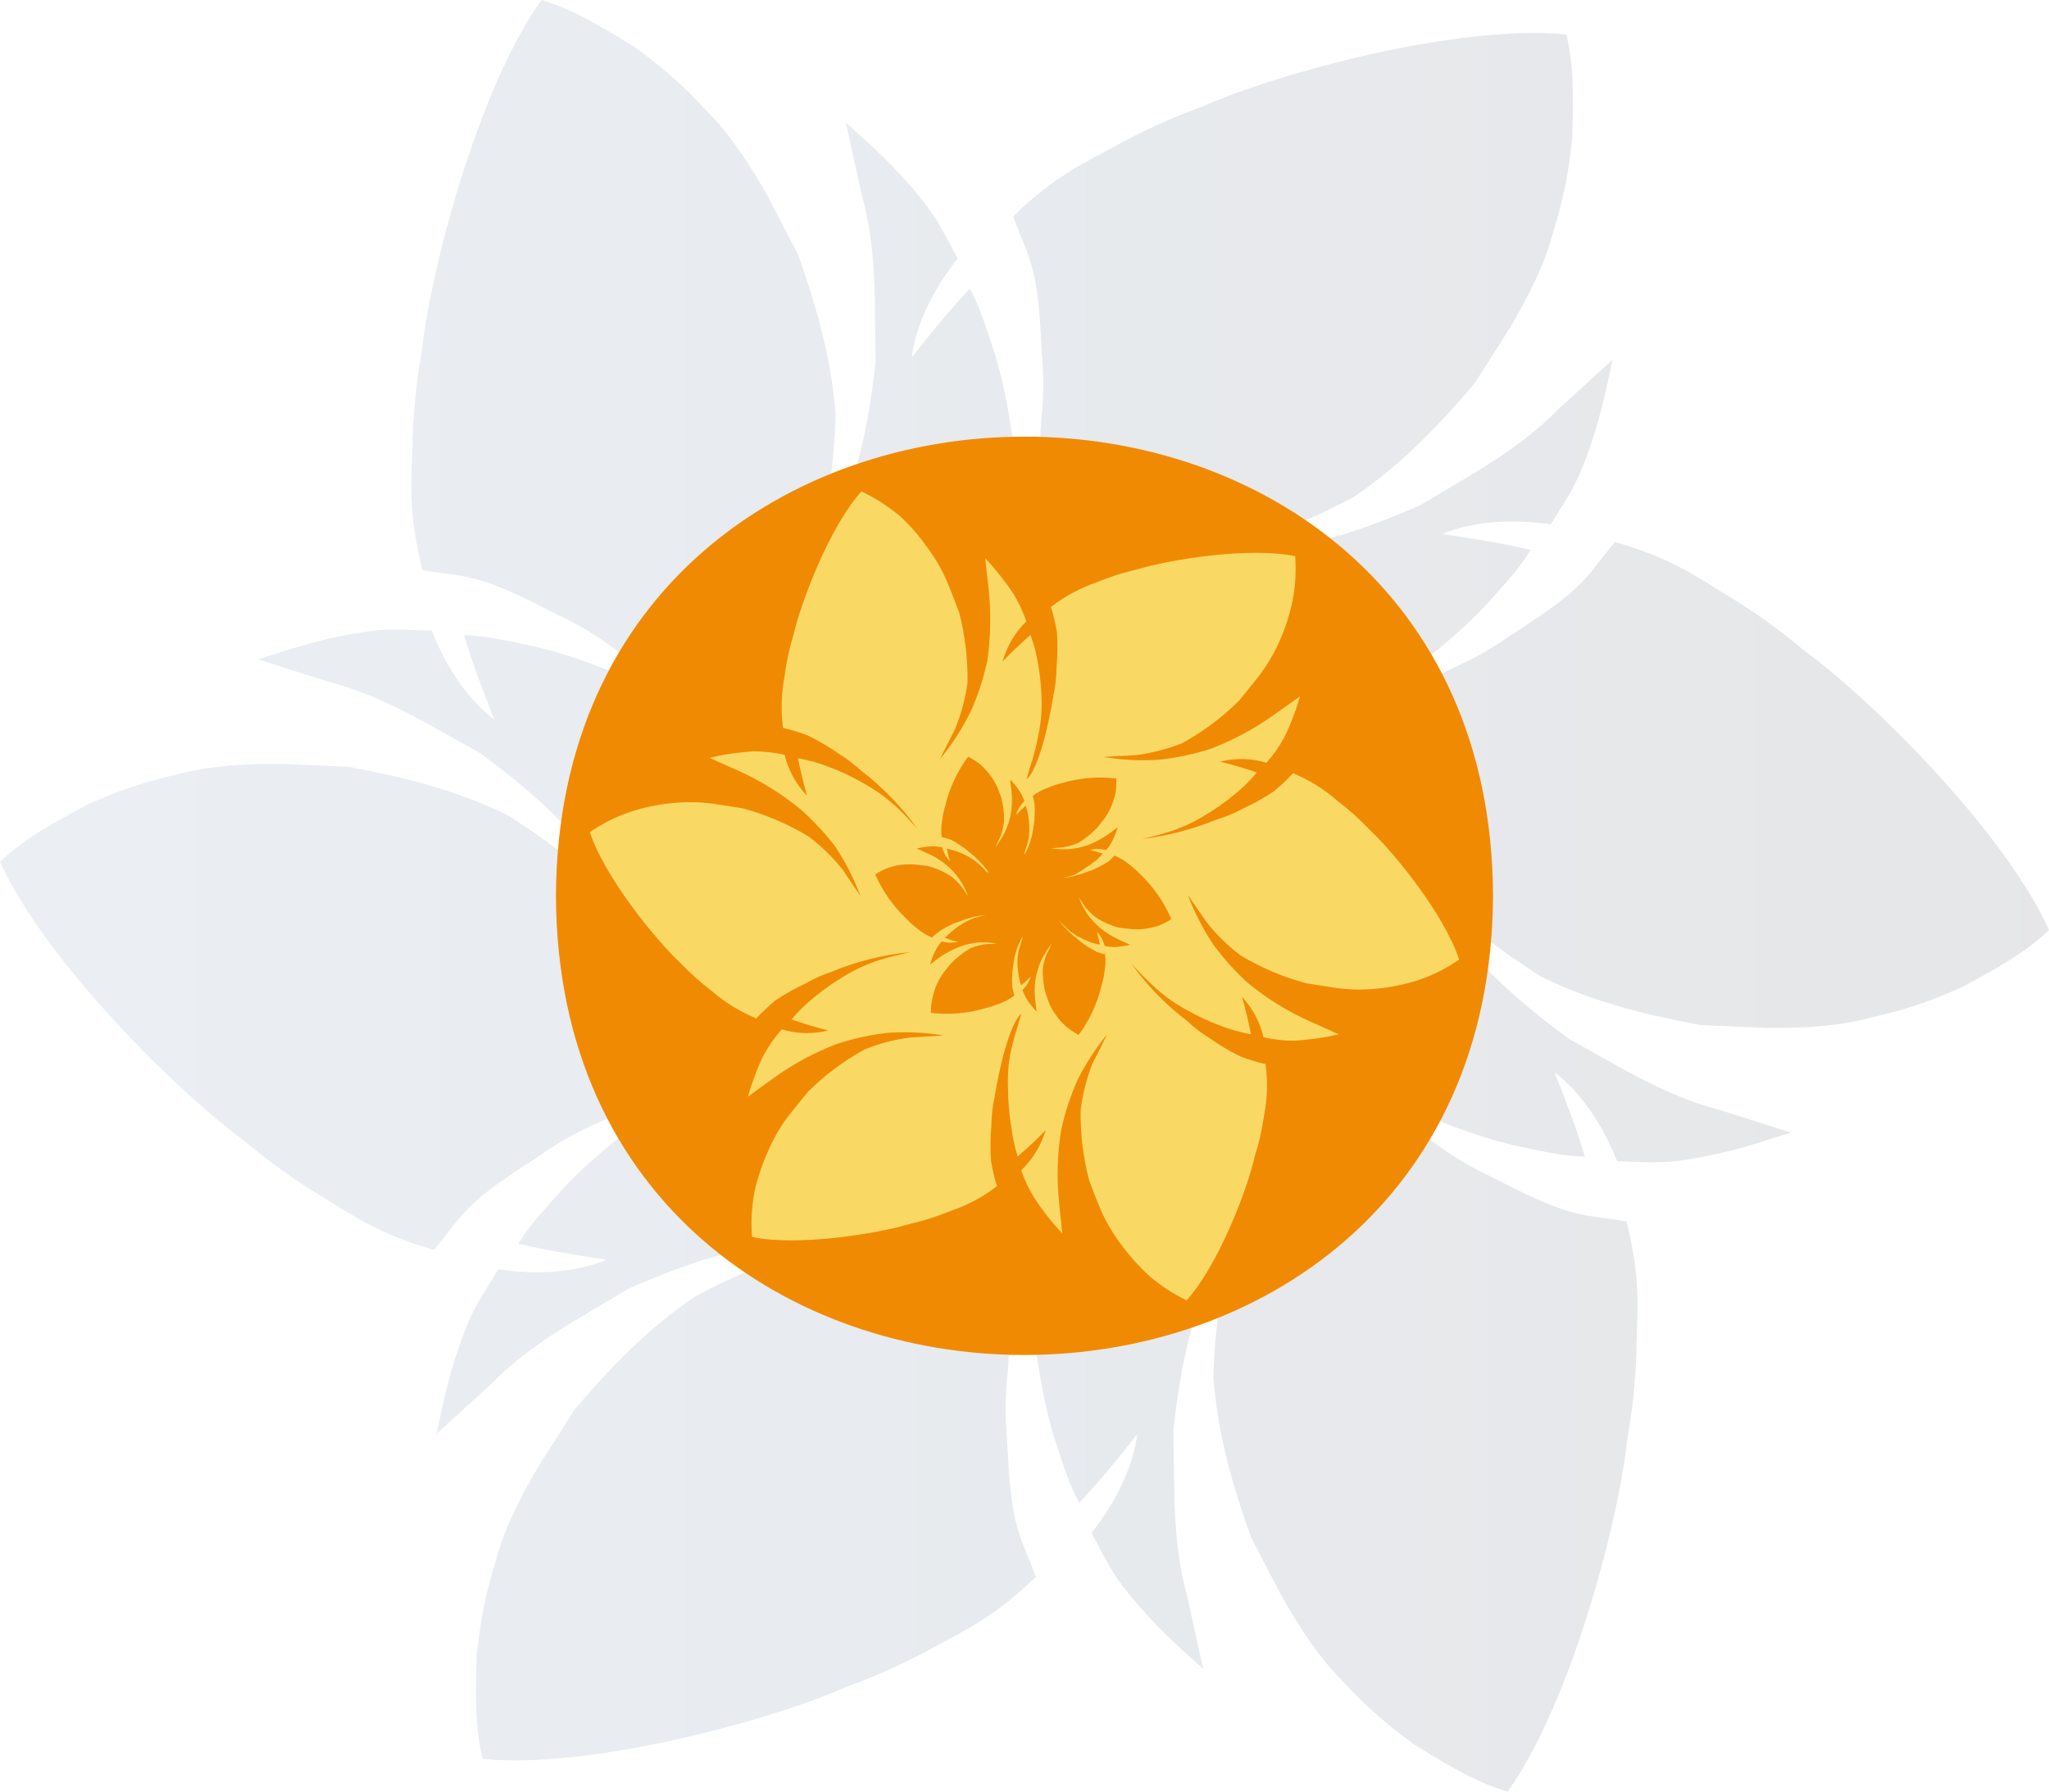
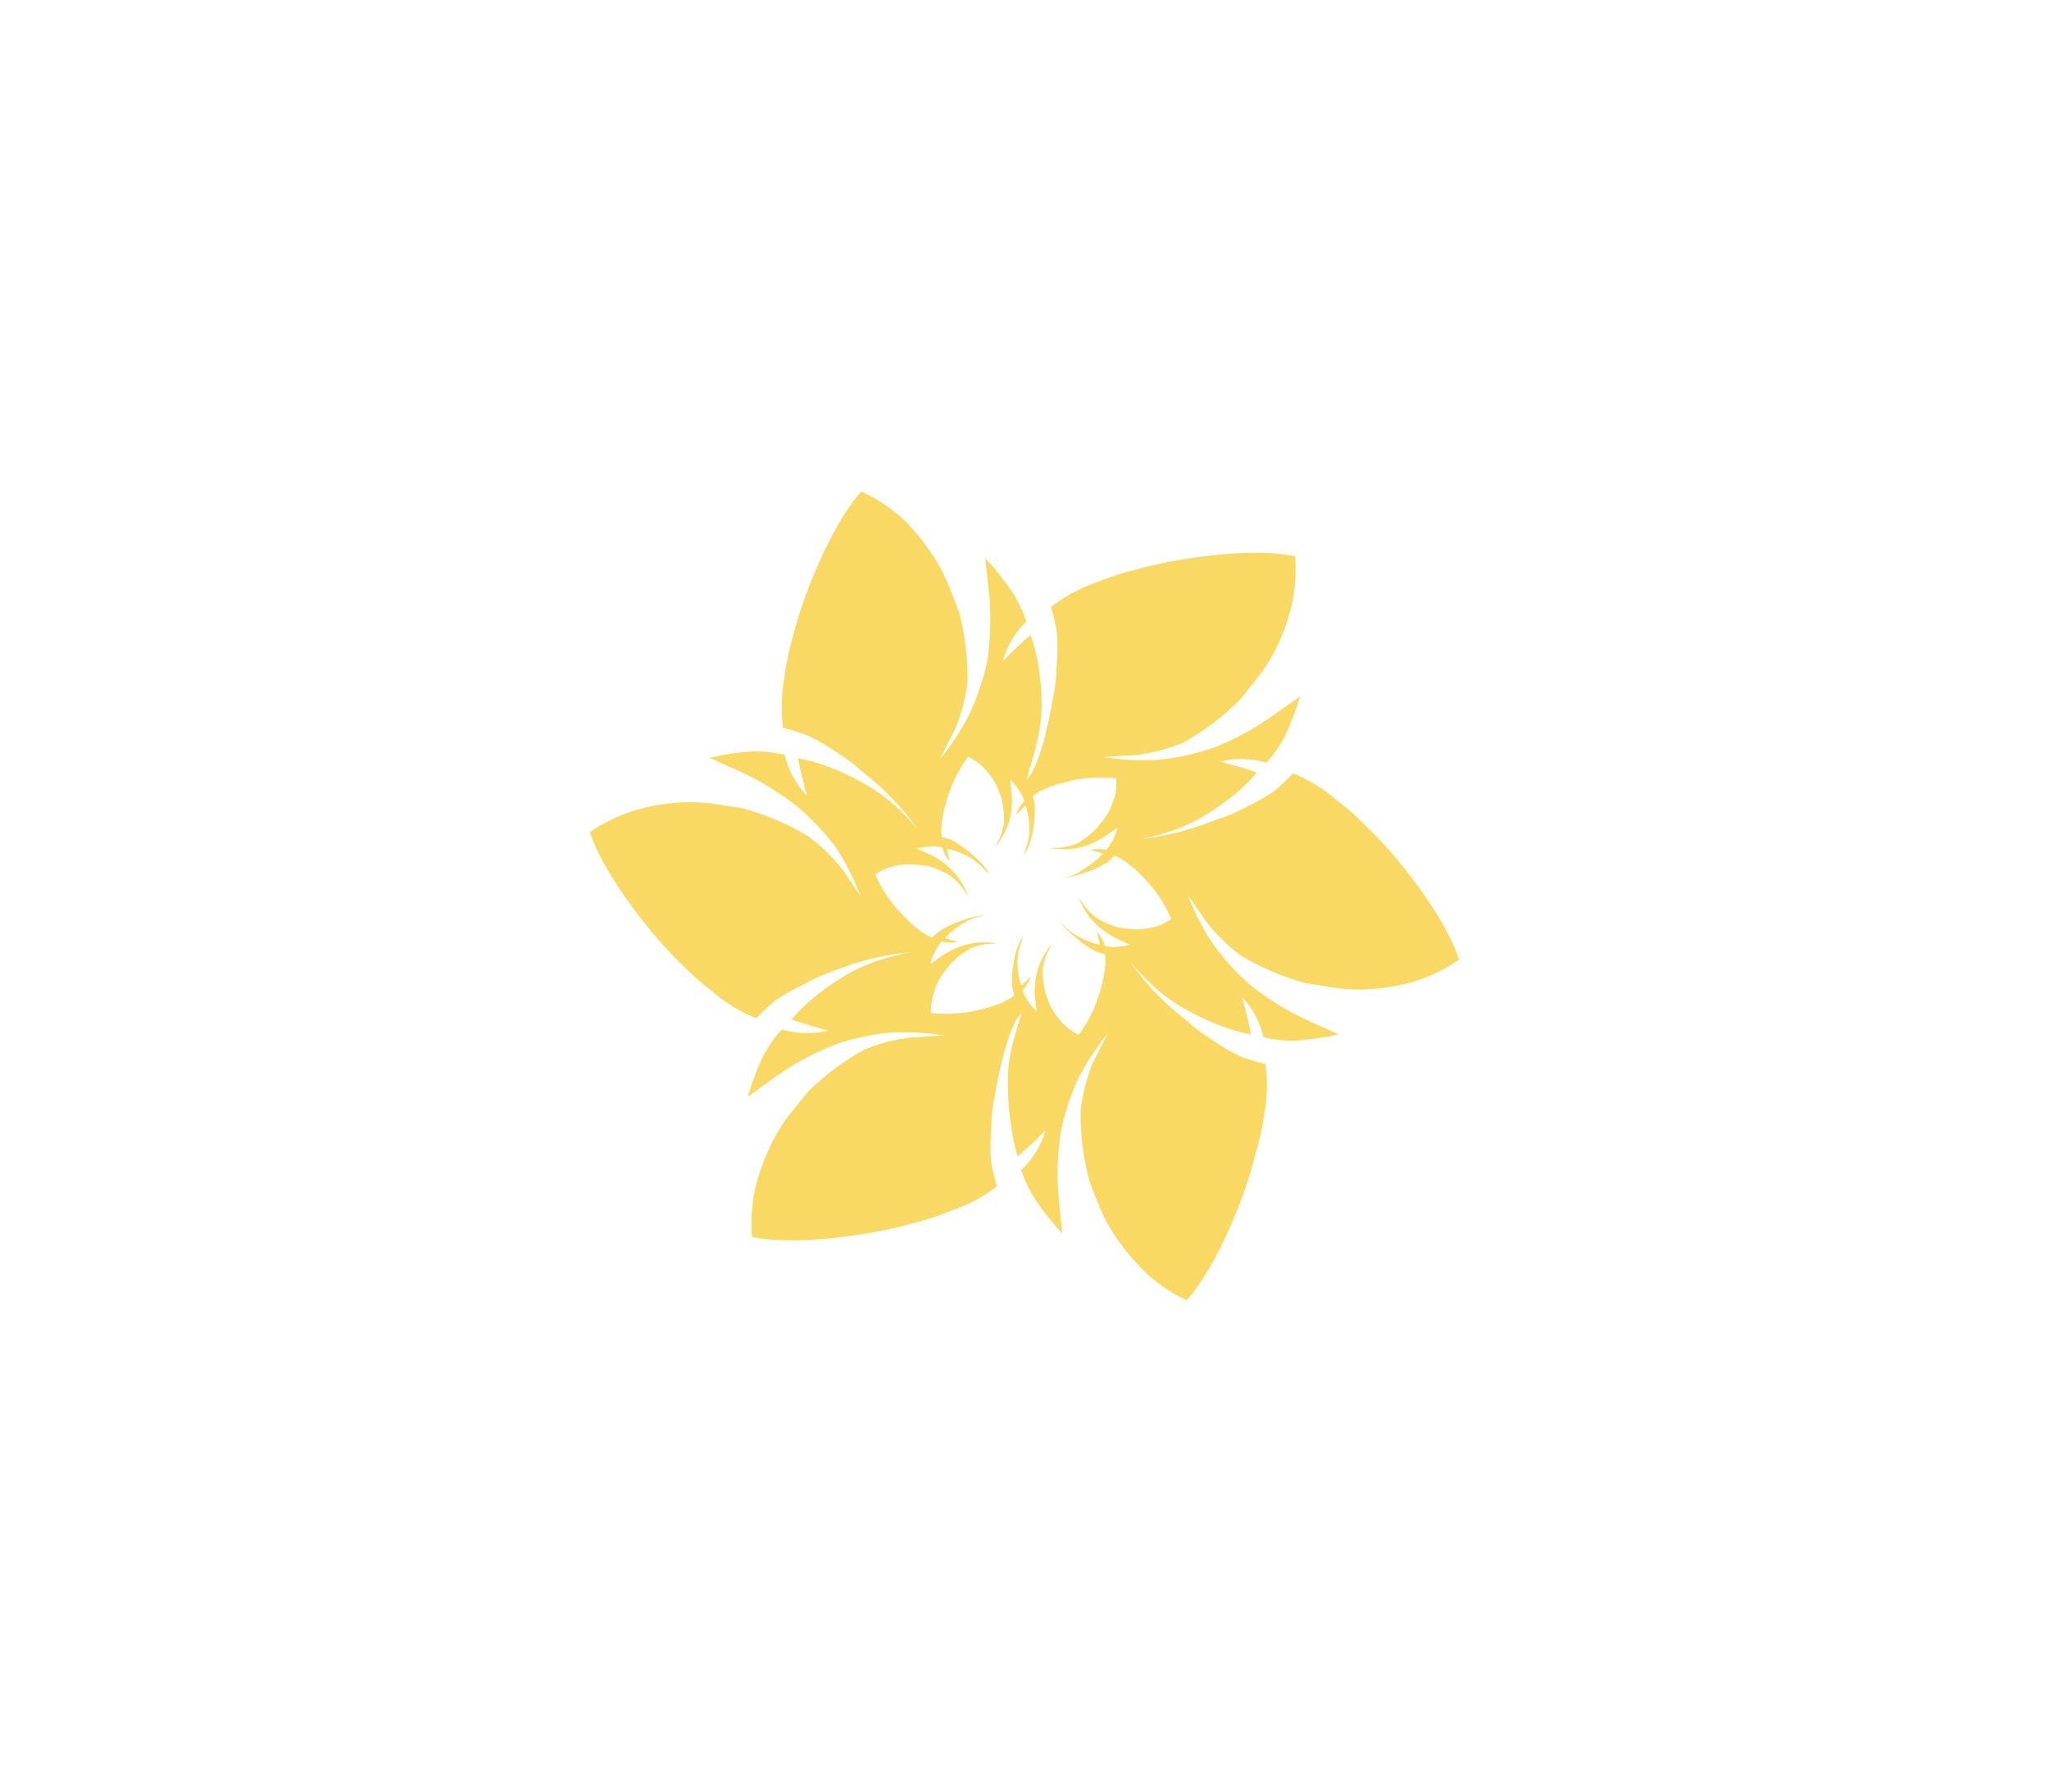
<svg xmlns="http://www.w3.org/2000/svg" width="734" height="642" viewBox="0 0 734 642" fill="none">
  <g clip-path="url(#clip0_3639_3346)">
-     <path opacity="0.1" fill-rule="evenodd" clip-rule="evenodd" d="M272.555 275.727C264.787 269.247 257.692 262.664 248.516 256.382C240.207 250.507 231.253 245.6 221.828 241.757C208.656 236.425 199.887 233.578 191.454 231.636C181.674 229.557 173.768 227.719 166.224 227.598C169.297 237.952 173.129 247.944 177.1 257.892C167.001 250.127 159.379 237.952 154.658 225.968C145.163 225.726 138.371 225.01 128.841 226.71C114.272 229.005 103.491 232.749 92.503 236.287L117.534 244.251C137.732 249.428 153.855 259.972 171.912 269.799C182.339 277.479 194.44 286.97 205.428 299.274C215.338 311.125 223.877 324.058 230.882 337.825C224.938 330.698 219 323.554 213.067 316.392C205.894 308.351 193.31 299.282 181.571 291.94C163.013 282.915 144.024 278.307 124.733 274.752L101.238 273.734C87.704 273.613 75.094 274.381 63.873 277.384C48.336 280.939 40.568 284.286 31.384 288.238C20.258 294.278 8.994 300.206 0 308.8C16.089 344.314 63.752 391.519 87.644 408.888C96.561 416.441 106.088 423.243 116.127 429.225C125.976 435.222 135.436 442.168 155.495 447.845C161.097 441.331 163.41 436.922 169.927 430.908C177.108 424.298 187.328 418.069 193.275 414.108C199.897 409.439 206.987 405.471 214.431 402.27C232.246 393.047 261.904 379.957 277.993 378.525C269.361 381.623 260.885 384.375 251.744 388.767C242.501 393.005 233.777 398.294 225.747 404.531C214.526 413.28 207.707 419.475 201.812 425.8C195.114 433.229 189.572 439.165 185.679 445.645C196.227 448.173 206.792 449.812 217.357 451.366C205.592 456.249 191.238 456.75 178.515 454.817C173.552 462.953 169.556 468.45 166.25 477.552C160.942 491.306 158.784 502.523 156.376 513.792C162.838 507.901 169.303 502.002 175.771 496.095C190.323 481.151 207.552 472.47 225.073 461.78C236.933 456.603 251.227 450.831 267.367 447.465C282.579 444.815 298.04 443.883 313.459 444.687C304.31 446.275 295.152 447.828 286.003 449.416C275.446 451.581 261.325 457.983 249.086 464.498C231.978 476.025 218.513 490.176 205.799 505.129L193.154 524.974C186.249 536.674 180.621 547.942 177.618 559.211C172.914 574.457 171.981 582.835 170.764 592.784C170.445 605.433 169.901 618.143 172.87 630.24C211.712 634.045 276.361 616.382 303.369 604.355C314.372 600.389 325.033 595.533 335.245 589.833C345.352 584.285 356.099 579.565 371.04 565.009C368.208 556.916 365.541 552.679 363.608 544.068C361.467 534.517 361.182 522.558 360.716 515.414C359.999 507.341 360.114 499.217 361.062 491.168C362.123 468.001 366.637 428.535 375.735 418.75C373.931 430.071 371.35 440.408 370.418 452.806C369.473 462.936 369.693 473.141 371.074 483.221C373.033 497.303 374.975 506.311 377.504 514.594C380.586 524.085 382.951 531.851 386.619 538.477C394.068 530.617 400.766 522.282 407.404 513.904C405.738 526.527 398.997 539.211 391.004 549.28C395.544 557.667 398.315 563.896 404.547 571.299C413.8 582.766 422.422 590.239 431.002 597.995C429.138 589.448 427.268 580.891 425.392 572.326C419.738 552.248 420.834 532.99 420.334 512.445C421.766 499.581 423.933 484.343 429.086 468.674C434.391 454.201 441.305 440.369 449.698 427.439C446.475 436.154 443.262 444.871 440.056 453.592C436.664 463.825 435.119 479.27 434.653 493.101C436.077 513.688 441.602 532.446 448.179 550.911C451.804 557.877 455.423 564.831 459.037 571.774C465.744 583.595 472.675 594.121 480.926 602.336C491.759 614.044 498.552 619.031 506.562 625.08C517.36 631.672 528.088 638.471 540.052 641.974C562.752 610.265 579.756 545.337 582.889 516C584.96 504.483 586.089 492.816 586.264 481.116C586.515 469.589 587.792 457.914 582.665 437.698C574.232 436.119 569.252 436.309 560.802 433.669C551.48 430.744 540.949 425.04 534.571 421.839C527.225 418.431 520.251 414.273 513.76 409.432C496.886 398.612 470.767 379.491 461.445 366.29C469.213 372.779 476.283 379.353 485.484 385.635C493.776 391.52 502.713 396.442 512.12 400.303C525.301 405.627 534.079 408.465 542.503 410.415C552.274 412.512 560.197 414.324 567.733 414.462C564.66 404.056 560.828 394.091 556.857 384.168C566.965 391.934 574.56 404.091 579.299 416.093C588.793 416.343 595.604 417.051 605.141 415.351C619.694 413.082 630.475 409.363 641.48 405.782L616.449 397.827C596.225 392.65 580.102 382.114 562.07 372.261C551.652 364.573 539.525 355.091 528.563 342.778C518.651 330.931 510.112 318.001 503.109 304.235C509.036 311.379 514.972 318.527 520.916 325.677C528.08 333.735 540.682 342.778 552.446 350.121C570.987 359.154 589.967 363.753 609.25 367.291L632.753 368.326C646.322 368.43 658.898 367.697 670.145 364.651C685.681 361.113 693.45 357.748 702.651 353.814C713.777 347.774 725.015 341.855 734.026 333.252C717.92 297.729 670.257 250.524 646.356 233.164C637.442 225.602 627.915 218.794 617.873 212.809C608.016 206.821 598.564 199.867 578.505 194.198C572.886 200.73 570.572 205.139 564.073 211.118C556.883 217.753 546.663 223.974 540.716 227.961C534.09 232.62 526.997 236.579 519.552 239.773C502.747 248.496 475.368 260.636 458.83 263.182C466.477 260.464 474.099 257.849 482.247 253.932C491.491 249.691 500.215 244.399 508.245 238.159C519.466 229.41 526.285 223.224 532.188 216.908C538.869 209.479 544.419 203.542 548.295 197.063C537.756 194.543 527.208 192.895 516.643 191.342C528.399 186.45 542.753 185.975 555.485 187.891C560.474 179.763 564.47 174.267 567.759 165.146C573.067 151.384 575.233 140.176 577.65 128.907C571.182 134.803 564.715 140.699 558.247 146.595C543.694 161.548 526.492 170.22 508.944 180.928C497.084 186.105 482.799 191.877 466.65 195.225C451.439 197.875 435.978 198.807 420.558 198.003L447.972 193.188C458.528 190.997 472.649 184.621 484.88 178.097C501.97 166.553 515.452 152.411 528.158 137.475C532.381 130.854 536.596 124.239 540.803 117.63C547.708 105.921 553.335 94.662 556.339 83.393C561.043 68.164 561.984 59.769 563.201 49.811C563.521 37.145 564.064 24.453 561.104 12.338C522.262 8.542 457.613 26.221 430.596 38.224C419.611 42.188 408.968 47.041 398.772 52.736C388.613 58.293 377.867 62.987 362.935 77.552C365.774 85.662 368.433 89.881 370.375 98.518C372.507 108.01 372.792 120.029 373.258 127.164C373.984 135.234 373.869 143.356 372.913 151.401C371.851 174.629 367.337 214.164 358.239 223.879L358.196 223.733C359.991 212.197 362.641 201.722 363.599 189.099C364.551 178.978 364.333 168.781 362.952 158.71C360.975 144.637 359.042 135.612 356.521 127.328C353.431 117.837 351.058 110.072 347.398 103.445C339.949 111.314 333.251 119.649 326.614 128.027C328.262 115.395 335.029 102.729 343.056 92.651C338.499 84.282 335.746 78.043 329.505 70.64C320.226 59.147 311.595 51.666 303.015 43.927C304.88 52.469 306.755 61.023 308.643 69.588C314.288 89.674 313.2 108.924 313.684 129.46C312.259 142.333 310.119 157.571 304.914 173.24C299.626 187.754 292.708 201.622 284.294 214.578C287.504 205.858 290.721 197.134 293.944 188.408C297.318 178.184 298.872 162.748 299.347 148.882C297.888 128.312 292.39 109.554 285.813 91.072C282.188 84.106 278.568 77.143 274.954 70.183C268.256 58.397 261.343 47.861 253.065 39.63C242.215 27.93 235.44 22.934 227.43 16.903C216.649 10.354 205.903 3.494 193.957 0C171.256 31.718 154.209 96.637 151.093 125.974C149.033 137.489 147.907 149.153 147.727 160.849C147.477 172.386 146.191 184.051 151.326 204.259C159.759 205.838 164.74 205.665 173.19 208.297C182.486 211.222 193.042 216.925 199.421 220.117C206.772 223.527 213.749 227.691 220.24 232.542C237.114 243.345 263.242 262.465 272.555 275.684M334.701 305.486C332.073 303.142 329.328 300.933 326.475 298.868C323.639 296.859 320.581 295.182 317.361 293.872C314.009 292.44 310.544 291.286 307.003 290.421C304.176 289.686 301.286 289.221 298.371 289.032C299.424 292.578 300.754 295.986 302.092 299.386C298.639 296.746 296.05 292.587 294.427 288.48C291.173 288.394 288.86 288.143 285.606 288.73C281.38 289.467 277.225 290.561 273.185 292C276.033 292.915 278.873 293.821 281.73 294.718C288.635 296.444 294.159 300.102 300.314 303.459C304.475 306.407 308.314 309.785 311.767 313.536C315.159 317.586 318.08 322.006 320.477 326.712C318.457 324.27 316.411 321.828 314.391 319.386C311.931 316.634 307.633 313.536 303.611 311.026C297.275 307.945 290.776 306.366 284.19 305.158L276.163 304.805C271.862 304.645 267.558 305.068 263.371 306.064C259.547 306.905 255.824 308.149 252.262 309.775C248.473 311.837 244.615 313.847 241.533 316.798C247.04 328.947 263.336 345.073 271.493 351.018C274.552 353.597 277.814 355.926 281.247 357.981C284.622 360.026 287.85 362.407 294.712 364.34C296.619 362.114 297.422 360.604 299.64 358.55C302.153 356.441 304.819 354.52 307.616 352.804C309.878 351.207 312.302 349.854 314.849 348.766C320.943 345.608 331.085 341.139 336.583 340.647C333.531 341.652 330.535 342.819 327.606 344.141C324.45 345.597 321.468 347.403 318.716 349.525C315.801 351.73 313.067 354.165 310.542 356.808C308.494 358.89 306.647 361.16 305.026 363.589C308.626 364.452 312.242 365.013 315.85 365.548C311.837 367.205 306.934 367.377 302.566 366.722C300.84 369.508 299.502 371.389 298.371 374.487C296.897 378.519 295.77 382.67 295.005 386.895L301.626 380.855C306.614 375.747 312.501 372.779 318.483 369.12C323.116 366.984 327.962 365.345 332.94 364.228C338.141 363.317 343.429 362.999 348.701 363.279L339.31 364.884C335.702 365.626 330.869 367.809 326.683 370.061C320.848 374.021 316.239 378.844 311.888 383.952C310.45 386.219 309.011 388.479 307.573 390.734C305.289 394.385 303.506 398.326 302.273 402.451C301.084 406.186 300.294 410.035 299.916 413.936C299.813 418.25 299.632 422.564 300.642 426.732C313.899 428.035 336.03 421.995 345.257 417.888C349.02 416.532 352.663 414.867 356.15 412.909C359.603 411.019 363.28 409.406 368.381 404.436C367.414 401.666 366.517 400.225 365.843 397.274C365.267 394.043 364.935 390.772 364.851 387.49C364.605 384.73 364.639 381.951 364.954 379.198C365.334 371.277 366.879 357.783 369.978 354.443C369.365 358.318 368.485 361.847 368.165 366.083C367.847 369.531 367.919 373.005 368.381 376.437C368.82 380.064 369.559 383.649 370.591 387.153C371.371 389.966 372.414 392.699 373.707 395.316C376.296 392.632 378.54 389.785 380.81 386.929C380.241 391.243 377.936 395.557 375.191 399.009C376.745 401.882 377.686 404.005 379.818 406.524C382.568 409.818 385.594 412.872 388.863 415.653C388.236 412.731 387.595 409.809 386.939 406.886C385.014 400.027 385.385 393.435 385.212 386.42C385.688 381.339 386.695 376.321 388.216 371.45C390.025 366.488 392.391 361.747 395.268 357.317C394.172 360.311 393.067 363.279 391.962 366.264C390.805 369.759 390.279 375.039 390.124 379.785C390.616 386.808 392.506 393.228 394.75 399.544L398.462 406.679C400.473 410.484 402.99 413.999 405.945 417.128C408.579 420.022 411.516 422.626 414.706 424.894C418.4 427.163 422.06 429.484 426.151 430.675C433.92 419.829 439.728 397.654 440.825 387.602C441.515 383.687 441.885 379.722 441.93 375.747C442.016 371.795 442.456 367.809 440.712 360.897C437.821 360.354 436.112 360.423 433.229 359.517C430.152 358.399 427.163 357.052 424.287 355.487C421.773 354.325 419.387 352.905 417.166 351.251C411.391 347.549 402.492 341 399.273 336.496C401.94 338.697 404.348 340.957 407.499 343.106C410.336 345.109 413.391 346.784 416.605 348.102C419.96 349.527 423.423 350.681 426.963 351.553C429.791 352.278 432.68 352.74 435.594 352.933C434.541 349.379 433.22 345.97 431.874 342.579C435.326 345.228 437.916 349.387 439.53 353.494C442.793 353.572 445.115 353.822 448.36 353.235C452.588 352.503 456.746 351.412 460.789 349.974L452.287 347.239C445.382 345.513 439.875 341.872 433.721 338.516C429.549 335.572 425.703 332.19 422.25 328.429C418.866 324.379 415.948 319.963 413.549 315.262L419.643 322.579C422.094 325.34 426.402 328.429 430.415 330.94C436.742 334.02 443.25 335.599 449.845 336.816L457.872 337.169C462.17 337.32 466.469 336.896 470.655 335.91C474.467 335.054 478.181 333.808 481.738 332.191C485.527 330.112 489.368 328.101 492.449 325.159C486.942 313.002 470.664 296.875 462.498 290.93C459.442 288.351 456.18 286.025 452.745 283.976C449.37 281.931 446.15 279.549 439.271 277.608C437.372 279.843 436.561 281.336 434.342 283.398C431.835 285.514 429.168 287.435 426.367 289.144C424.107 290.744 421.685 292.103 419.143 293.199C413.377 296.168 404.029 300.327 398.367 301.189C401.096 300.288 403.773 299.237 406.385 298.04C409.545 296.584 412.528 294.772 415.276 292.639C418.187 290.439 420.92 288.012 423.45 285.382C425.5 283.301 427.352 281.033 428.982 278.609C425.383 277.746 421.775 277.194 418.167 276.659C422.181 274.985 427.083 274.821 431.451 275.468C433.177 272.699 434.524 270.826 435.646 267.703C437.12 263.67 438.246 259.519 439.012 255.295L432.392 261.335C427.411 266.443 421.525 269.403 415.535 273.07C410.896 275.191 406.052 276.827 401.077 277.953C395.88 278.869 390.594 279.187 385.325 278.902L394.707 277.28C398.315 276.538 403.157 274.364 407.326 272.103C413.17 268.16 417.779 263.32 422.129 258.22L426.445 251.43C428.721 247.781 430.503 243.847 431.744 239.73C432.917 235.998 433.703 232.155 434.092 228.263C434.196 223.948 434.377 219.583 433.358 215.45C420.109 214.147 397.97 220.187 388.751 224.285C384.996 225.647 381.356 227.309 377.867 229.255C374.414 231.153 370.737 232.758 365.628 237.745C366.594 240.515 367.501 241.956 368.174 244.907C368.745 248.136 369.071 251.404 369.149 254.683C369.401 257.446 369.363 260.228 369.037 262.983C368.666 270.921 367.121 284.442 364.005 287.755V287.703C364.618 283.76 365.533 280.179 365.861 275.874C366.182 272.408 366.103 268.916 365.628 265.468C365.178 261.854 364.427 258.284 363.383 254.795C362.61 251.98 361.566 249.247 360.268 246.632C357.73 249.316 355.434 252.18 353.164 255.036C353.725 250.722 356.047 246.408 358.783 242.957C357.238 240.101 356.288 237.978 354.156 235.441C351.412 232.141 348.383 229.089 345.102 226.321C345.749 229.238 346.38 232.163 347.035 235.088C348.969 241.939 348.589 248.531 348.762 255.554C348.295 260.633 347.291 265.648 345.767 270.516C343.953 275.477 341.591 280.22 338.723 284.657C339.817 281.672 340.91 278.687 342.003 275.701C343.169 272.207 343.73 266.926 343.868 262.198C343.367 255.166 341.477 248.746 339.233 242.43C337.998 240.058 336.747 237.668 335.53 235.295C333.512 231.491 330.996 227.974 328.046 224.837C325.392 221.96 322.454 219.359 319.277 217.072C315.583 214.82 311.923 212.49 307.823 211.291C300.055 222.137 294.246 244.311 293.193 254.363C292.48 258.297 292.09 262.282 292.027 266.279C291.95 270.239 291.509 274.226 293.253 281.128C296.136 281.681 297.845 281.603 300.736 282.518C303.825 283.636 306.823 284.989 309.705 286.564C312.218 287.717 314.6 289.137 316.808 290.801C322.591 294.485 331.482 301.034 334.71 305.555" fill="url(#paint0_linear_3639_3346)" />
-     <path fill-rule="evenodd" clip-rule="evenodd" d="M534.838 320.974C533.837 540.358 199.939 540.358 199.153 320.974C200.154 101.616 534.07 101.616 534.838 320.974Z" fill="#F18A03" />
    <path fill-rule="evenodd" clip-rule="evenodd" d="M328.858 297.177C325.871 294.054 323.377 290.93 319.588 287.781C316.297 284.944 312.705 282.475 308.876 280.421C304.907 278.118 300.738 276.177 296.421 274.623C293.002 273.309 289.464 272.329 285.856 271.698C286.719 276.245 287.876 280.706 289.05 285.106C285.146 281.001 282.39 275.943 281.057 270.438C277.441 269.663 273.758 269.246 270.06 269.195C264.695 269.523 259.367 270.308 254.135 271.542L264.381 276.107C272.243 279.633 279.613 284.166 286.305 289.593C291.084 293.737 295.422 298.364 299.252 303.398C302.897 308.919 305.902 314.836 308.211 321.035L301.902 311.664C298.338 307.179 294.219 303.164 289.645 299.714C282.282 295.268 274.333 291.873 266.029 289.627L256.121 288.074C250.778 287.308 245.358 287.236 239.997 287.859C235.124 288.369 230.321 289.401 225.669 290.939C220.578 292.692 215.745 295.118 211.298 298.152C216.476 314.002 234.447 336.376 243.795 345.099C247.274 348.728 251.025 352.085 255.016 355.142C259.755 359.237 265.127 362.535 270.924 364.91C273.085 362.597 275.391 360.424 277.829 358.404C281.268 356.137 284.865 354.118 288.592 352.364C291.51 350.684 294.589 349.302 297.785 348.24C306.786 344.494 316.296 342.113 326.001 341.173C322.177 342.096 318.448 342.847 314.331 344.236C310.206 345.627 306.244 347.461 302.515 349.706C298.576 352.061 294.825 354.715 291.294 357.645C288.475 359.952 285.874 362.514 283.525 365.298C287.936 366.842 292.312 368.076 296.757 369.258C291.242 370.588 285.474 370.448 280.03 368.853C277.581 371.643 275.431 374.683 273.617 377.921C271.281 382.741 269.388 387.763 267.963 392.926L277.069 386.325C284.039 381.285 291.639 377.178 299.675 374.107C305.747 372.079 312.021 370.716 318.388 370.043C324.978 369.636 331.593 369.963 338.111 371.018L326.027 371.76C320.394 372.472 314.88 373.923 309.627 376.075C302.193 380.173 295.368 385.291 289.352 391.278L283.025 399.095C279.646 403.432 276.876 408.211 274.79 413.297C272.806 417.761 271.285 422.415 270.25 427.189C269.252 432.471 268.962 437.862 269.387 443.22C285.701 446.672 314.124 442.099 326.165 438.509C331.03 437.371 335.796 435.841 340.415 433.936C346.458 431.934 352.115 428.917 357.143 425.015C356.184 421.983 355.46 418.882 354.976 415.739C354.709 411.628 354.761 407.503 355.132 403.401C355.154 399.918 355.545 396.447 356.297 393.047C357.842 383.21 361.692 366.644 365.852 363.218C364.575 367.964 362.978 372.235 361.959 377.429C361.181 381.636 360.891 385.918 361.096 390.191C361.123 394.771 361.519 399.341 362.279 403.858C362.719 407.425 363.479 410.945 364.549 414.376C368.066 411.413 371.42 408.262 374.596 404.936C372.971 410.418 369.945 415.381 365.818 419.337C367.011 422.839 368.604 426.191 370.565 429.329C373.507 433.821 376.84 438.045 380.525 441.952L379.377 430.735C378.48 422.178 378.73 413.54 380.12 405.049C381.422 398.901 383.363 392.906 385.911 387.162C388.85 381.244 392.449 375.678 396.64 370.57C394.914 374.073 393.11 377.645 391.289 381.209C389.213 386.532 387.812 392.095 387.12 397.766C386.973 406.223 387.99 414.66 390.141 422.84C391.341 425.938 392.506 429.286 393.783 432.211C395.828 437.227 398.543 441.944 401.854 446.232C404.757 450.198 408.054 453.86 411.694 457.164C415.745 460.669 420.248 463.617 425.081 465.93C436.259 453.54 446.66 426.775 449.473 414.419C450.981 409.628 452.095 404.723 452.805 399.751C453.995 393.658 454.179 387.412 453.349 381.26C450.25 380.577 447.209 379.657 444.251 378.508C440.56 376.686 437.011 374.589 433.635 372.235C430.673 370.424 427.907 368.311 425.383 365.928C417.627 360.045 410.805 353.022 405.151 345.099C408.07 348.415 411.186 351.553 414.482 354.495C417.728 357.353 421.29 359.831 425.098 361.881C429.095 364.128 433.259 366.064 437.553 367.671C440.981 368.958 444.516 369.937 448.118 370.596C447.255 365.988 446.159 361.596 444.925 357.196C448.706 361.269 451.363 366.255 452.633 371.666C456.237 372.505 459.928 372.922 463.629 372.908C469.007 372.581 474.35 371.819 479.606 370.63L469.3 366.005C461.438 362.482 454.068 357.952 447.376 352.528C442.627 348.252 438.332 343.499 434.558 338.343C430.893 332.823 427.865 326.907 425.53 320.707L432.167 330.362C435.715 334.844 439.816 338.859 444.372 342.312C451.731 346.75 459.682 350.122 467.988 352.329L477.957 353.891C483.272 354.7 488.672 354.79 494.012 354.159C498.901 353.649 503.721 352.62 508.392 351.087C513.46 349.329 518.271 346.9 522.694 343.865C517.567 327.954 499.553 305.581 490.257 296.936C486.796 293.286 483.043 289.924 479.036 286.884C474.322 282.77 468.97 279.45 463.189 277.056C461.055 279.399 458.747 281.577 456.284 283.57C452.861 285.869 449.259 287.889 445.512 289.61C442.484 291.284 439.283 292.623 435.965 293.605C427.332 297.143 418.263 299.508 409.001 300.637C412.513 299.886 415.984 298.955 419.401 297.85C423.538 296.491 427.503 294.659 431.218 292.388C435.164 290.068 438.917 287.434 442.439 284.511C445.275 282.2 447.877 279.616 450.207 276.797C445.891 275.253 441.429 274.01 437.035 272.897C442.524 271.543 448.276 271.68 453.694 273.294C456.158 270.524 458.293 267.478 460.056 264.217C462.362 259.47 464.265 254.537 465.744 249.471L456.663 255.925C449.664 260.972 442.043 265.096 433.989 268.195C427.822 270.217 421.456 271.571 414.999 272.233C408.4 272.662 401.774 272.329 395.251 271.24L407.205 270.55C412.83 269.801 418.34 268.352 423.605 266.236C431.036 262.129 437.863 257.013 443.889 251.033C446.038 248.444 448.135 245.761 450.224 243.155C453.596 238.945 456.389 234.302 458.528 229.35C460.495 224.861 461.999 220.183 463.016 215.389C464.035 210.093 464.354 204.685 463.966 199.306C447.566 195.855 419.22 200.436 407.119 204.069C402.251 205.197 397.484 206.726 392.868 208.642C386.964 210.695 381.427 213.681 376.469 217.486C377.402 220.522 378.126 223.618 378.635 226.753C378.903 230.866 378.851 234.994 378.48 239.1C378.455 242.568 378.064 246.024 377.315 249.411C375.77 259.247 371.98 275.822 367.751 279.239C369.046 274.372 370.712 270.05 371.687 264.726C372.673 260.503 373.16 256.18 373.137 251.844C373.11 247.259 372.697 242.684 371.903 238.168C371.352 234.539 370.427 230.976 369.141 227.538C365.647 230.521 362.317 233.689 359.163 237.029C360.662 231.567 363.595 226.604 367.656 222.654C366.456 219.168 364.885 215.821 362.969 212.671C359.988 208.188 356.636 203.962 352.948 200.039C353.336 203.732 353.716 207.486 354.165 211.187C355.071 219.705 354.908 228.302 353.682 236.779C352.359 242.937 350.404 248.943 347.847 254.7C344.841 260.872 341.112 266.665 336.738 271.957C338.464 268.384 340.329 264.821 342.09 261.309C344.325 255.933 345.838 250.284 346.587 244.51C346.715 236.073 345.71 227.657 343.6 219.488C342.349 216.373 341.175 213.034 339.958 210.109C337.989 205.084 335.337 200.354 332.077 196.053C329.269 192.003 326.018 188.278 322.384 184.948C318.186 181.409 313.543 178.433 308.574 176.096C297.353 188.495 287.056 215.329 284.181 227.676C282.73 232.47 281.679 237.376 281.04 242.344C279.901 248.439 279.718 254.674 280.496 260.826C283.609 261.539 286.665 262.485 289.636 263.656C293.327 265.476 296.876 267.57 300.253 269.92C303.202 271.738 305.971 273.833 308.522 276.176C316.214 282.105 323.006 289.118 328.685 296.996L328.858 297.177ZM353.889 312.855C352.888 311.735 351.831 310.666 350.721 309.654C349.604 308.677 348.396 307.811 347.113 307.065C345.726 306.302 344.283 305.645 342.797 305.098C341.625 304.666 340.422 304.322 339.198 304.071C339.482 305.613 339.845 307.14 340.286 308.644C338.944 307.257 338.007 305.529 337.575 303.648C336.33 303.38 335.06 303.235 333.786 303.217C331.965 303.354 330.156 303.625 328.374 304.028L331.827 305.598C336.607 307.538 340.727 310.812 343.695 315.029C344.967 316.909 346.005 318.938 346.785 321.069L344.498 317.782C343.292 316.25 341.887 314.886 340.32 313.726C337.824 312.196 335.121 311.034 332.293 310.275L328.84 309.887C327.018 309.635 325.171 309.612 323.342 309.818C321.675 309.963 320.034 310.32 318.457 310.879C316.702 311.448 315.043 312.28 313.537 313.347C316.143 319.295 319.914 324.661 324.628 329.128C325.784 330.4 327.062 331.556 328.443 332.579C330.053 333.992 331.892 335.122 333.881 335.918C334.68 335.117 335.546 334.387 336.471 333.735C337.618 332.942 338.835 332.252 340.104 331.673C341.14 331.068 342.256 330.612 343.419 330.319C346.491 329.014 349.746 328.191 353.069 327.877C351.8 328.17 350.531 328.455 349.116 328.912C347.707 329.411 346.351 330.046 345.068 330.81C343.715 331.606 342.433 332.516 341.235 333.528C340.248 334.299 339.34 335.166 338.525 336.117C340.07 336.66 341.572 337.083 343.074 337.497C341.176 337.912 339.206 337.859 337.334 337.342C336.498 338.284 335.779 339.325 335.193 340.44C334.351 342.062 333.68 343.769 333.191 345.53L336.289 343.278C338.662 341.562 341.254 340.172 343.997 339.145C346.053 338.422 348.184 337.936 350.35 337.696C352.61 337.582 354.877 337.715 357.108 338.093L353 338.308C351.063 338.581 349.173 339.115 347.381 339.896C344.893 341.407 342.607 343.228 340.579 345.315L338.421 347.972C337.278 349.428 336.329 351.026 335.599 352.726C334.927 354.261 334.412 355.86 334.062 357.498C333.621 359.272 333.415 361.097 333.45 362.925C339.97 363.692 346.579 363.134 352.879 361.286C354.537 360.879 356.166 360.363 357.756 359.741C359.758 359.008 361.645 357.991 363.358 356.721C363.046 355.678 362.796 354.618 362.607 353.546C362.503 352.13 362.503 350.708 362.607 349.292C362.62 348.131 362.753 346.975 363.004 345.841C363.352 342.203 364.489 338.684 366.335 335.53C366.145 337.178 365.369 338.636 364.98 340.379C364.654 341.844 364.486 343.34 364.48 344.84C364.498 346.387 364.634 347.93 364.885 349.456C365.086 350.694 365.404 351.911 365.835 353.089C367.042 352.105 368.175 351.035 369.227 349.888C368.678 351.736 367.658 353.41 366.266 354.745C366.678 355.942 367.235 357.083 367.924 358.145C368.904 359.7 370.047 361.146 371.333 362.459C371.16 361.208 371.065 359.871 370.893 358.645C370.182 353.61 370.955 348.476 373.12 343.874C374.135 341.824 375.371 339.891 376.805 338.11C376.236 339.344 375.597 340.569 374.967 341.794C374.243 343.605 373.759 345.502 373.525 347.437C373.487 350.348 373.844 353.251 374.587 356.066C374.967 357.092 375.398 358.197 375.77 359.293C376.45 361.001 377.375 362.603 378.514 364.047C379.474 365.419 380.599 366.668 381.863 367.766C383.244 368.971 384.772 369.994 386.412 370.811C390.296 365.549 393.077 359.556 394.586 353.192C395.098 351.538 395.456 349.839 395.656 348.119C396.063 346.093 396.13 344.014 395.855 341.967C394.794 341.728 393.755 341.402 392.748 340.992C391.479 340.37 390.259 339.654 389.096 338.852C388.109 338.227 387.173 337.523 386.3 336.747C383.669 334.759 381.33 332.413 379.352 329.775C380.413 330.828 381.337 331.915 382.519 332.976C383.647 333.966 384.877 334.834 386.188 335.565C387.555 336.306 388.967 336.96 390.417 337.523C391.583 337.97 392.792 338.294 394.025 338.49C393.742 336.947 393.376 335.42 392.929 333.917C394.291 335.306 395.251 337.038 395.708 338.93C396.929 339.223 398.182 339.362 399.437 339.344C401.278 339.21 403.107 338.942 404.909 338.541L401.37 336.971C398.7 335.753 396.194 334.202 393.913 332.355C392.274 330.913 390.798 329.295 389.511 327.532C388.277 325.628 387.239 323.604 386.412 321.492L388.691 324.9C389.902 326.43 391.309 327.793 392.877 328.955C395.343 330.495 398.025 331.659 400.835 332.407L404.288 332.795C406.111 333.044 407.958 333.064 409.786 332.855C411.462 332.655 413.117 332.305 414.732 331.811C416.452 331.196 418.085 330.361 419.591 329.326C417.018 323.298 413.258 317.849 408.534 313.303C407.344 312.076 406.063 310.94 404.702 309.904C403.083 308.505 401.246 307.38 399.264 306.573C398.528 307.358 397.744 308.096 396.917 308.782C395.723 309.537 394.486 310.223 393.214 310.836C392.176 311.389 391.09 311.845 389.968 312.199C387.003 313.398 383.896 314.21 380.724 314.615C381.872 314.313 383.011 314.071 384.297 313.657C385.81 313.012 387.234 312.177 388.535 311.172C389.871 310.374 391.152 309.486 392.368 308.515C393.342 307.721 394.23 306.827 395.018 305.849C393.533 305.305 392.023 304.986 390.529 304.537C392.397 304.069 394.356 304.099 396.209 304.623C397.066 303.698 397.787 302.655 398.349 301.526C399.194 299.9 399.884 298.198 400.412 296.444L397.314 298.687C394.914 300.411 392.304 301.821 389.545 302.88C387.483 303.555 385.357 304.018 383.201 304.261C380.961 304.396 378.712 304.289 376.495 303.942L380.551 303.657C382.487 303.381 384.377 302.847 386.17 302.069C388.681 300.591 390.971 298.767 392.972 296.651L395.138 293.933C396.302 292.515 397.25 290.933 397.952 289.239C398.63 287.704 399.164 286.109 399.549 284.476C399.868 282.651 399.973 280.795 399.86 278.945C393.339 278.171 386.729 278.729 380.431 280.585C378.757 280.966 377.124 281.506 375.554 282.198C373.526 282.87 371.63 283.889 369.952 285.21C370.255 286.251 370.486 287.312 370.642 288.385C370.736 289.782 370.722 291.184 370.599 292.578C370.619 293.77 370.485 294.958 370.202 296.116C369.868 299.739 368.733 303.243 366.879 306.375C367.06 304.727 367.906 303.277 368.234 301.457C368.595 300.001 368.763 298.504 368.735 297.005C368.745 295.434 368.612 293.866 368.338 292.319C368.147 291.082 367.829 289.868 367.388 288.695C366.223 289.74 365.101 290.844 363.988 291.957C364.534 290.107 365.555 288.433 366.948 287.099C366.548 285.894 366.015 284.736 365.36 283.648C364.345 282.118 363.204 280.675 361.951 279.334C361.958 280.614 362.082 281.89 362.322 283.147C362.642 286.082 362.554 289.046 362.063 291.957C361.637 294.013 360.977 296.014 360.095 297.919C359.1 299.98 357.862 301.915 356.409 303.683C357.039 302.518 357.669 301.293 358.248 300.059C358.965 298.243 359.449 296.345 359.689 294.407C359.749 291.499 359.412 288.596 358.688 285.779L357.445 282.543C356.751 280.865 355.846 279.282 354.752 277.832C353.734 276.505 352.612 275.261 351.394 274.114C349.991 272.927 348.442 271.924 346.785 271.128C342.898 276.39 340.115 282.383 338.603 288.747C338.102 290.381 337.747 292.056 337.541 293.752C337.143 295.781 337.076 297.862 337.342 299.912C338.417 300.161 339.477 300.466 340.519 300.827C341.777 301.455 342.979 302.191 344.109 303.027C345.137 303.621 346.092 304.33 346.958 305.141C349.578 307.123 351.903 309.468 353.863 312.104L353.889 312.855Z" fill="#F9D964" />
  </g>
  <defs>
    <linearGradient id="paint0_linear_3639_3346" x1="0" y1="321" x2="734" y2="321" gradientUnits="userSpaceOnUse">
      <stop stop-color="#3F6092" />
      <stop offset="0.49" stop-color="#16355A" />
      <stop offset="1" stop-color="#0B0E1A" />
    </linearGradient>
    <clipPath id="clip0_3639_3346">
      <rect width="734" height="642" fill="white" />
    </clipPath>
  </defs>
</svg>